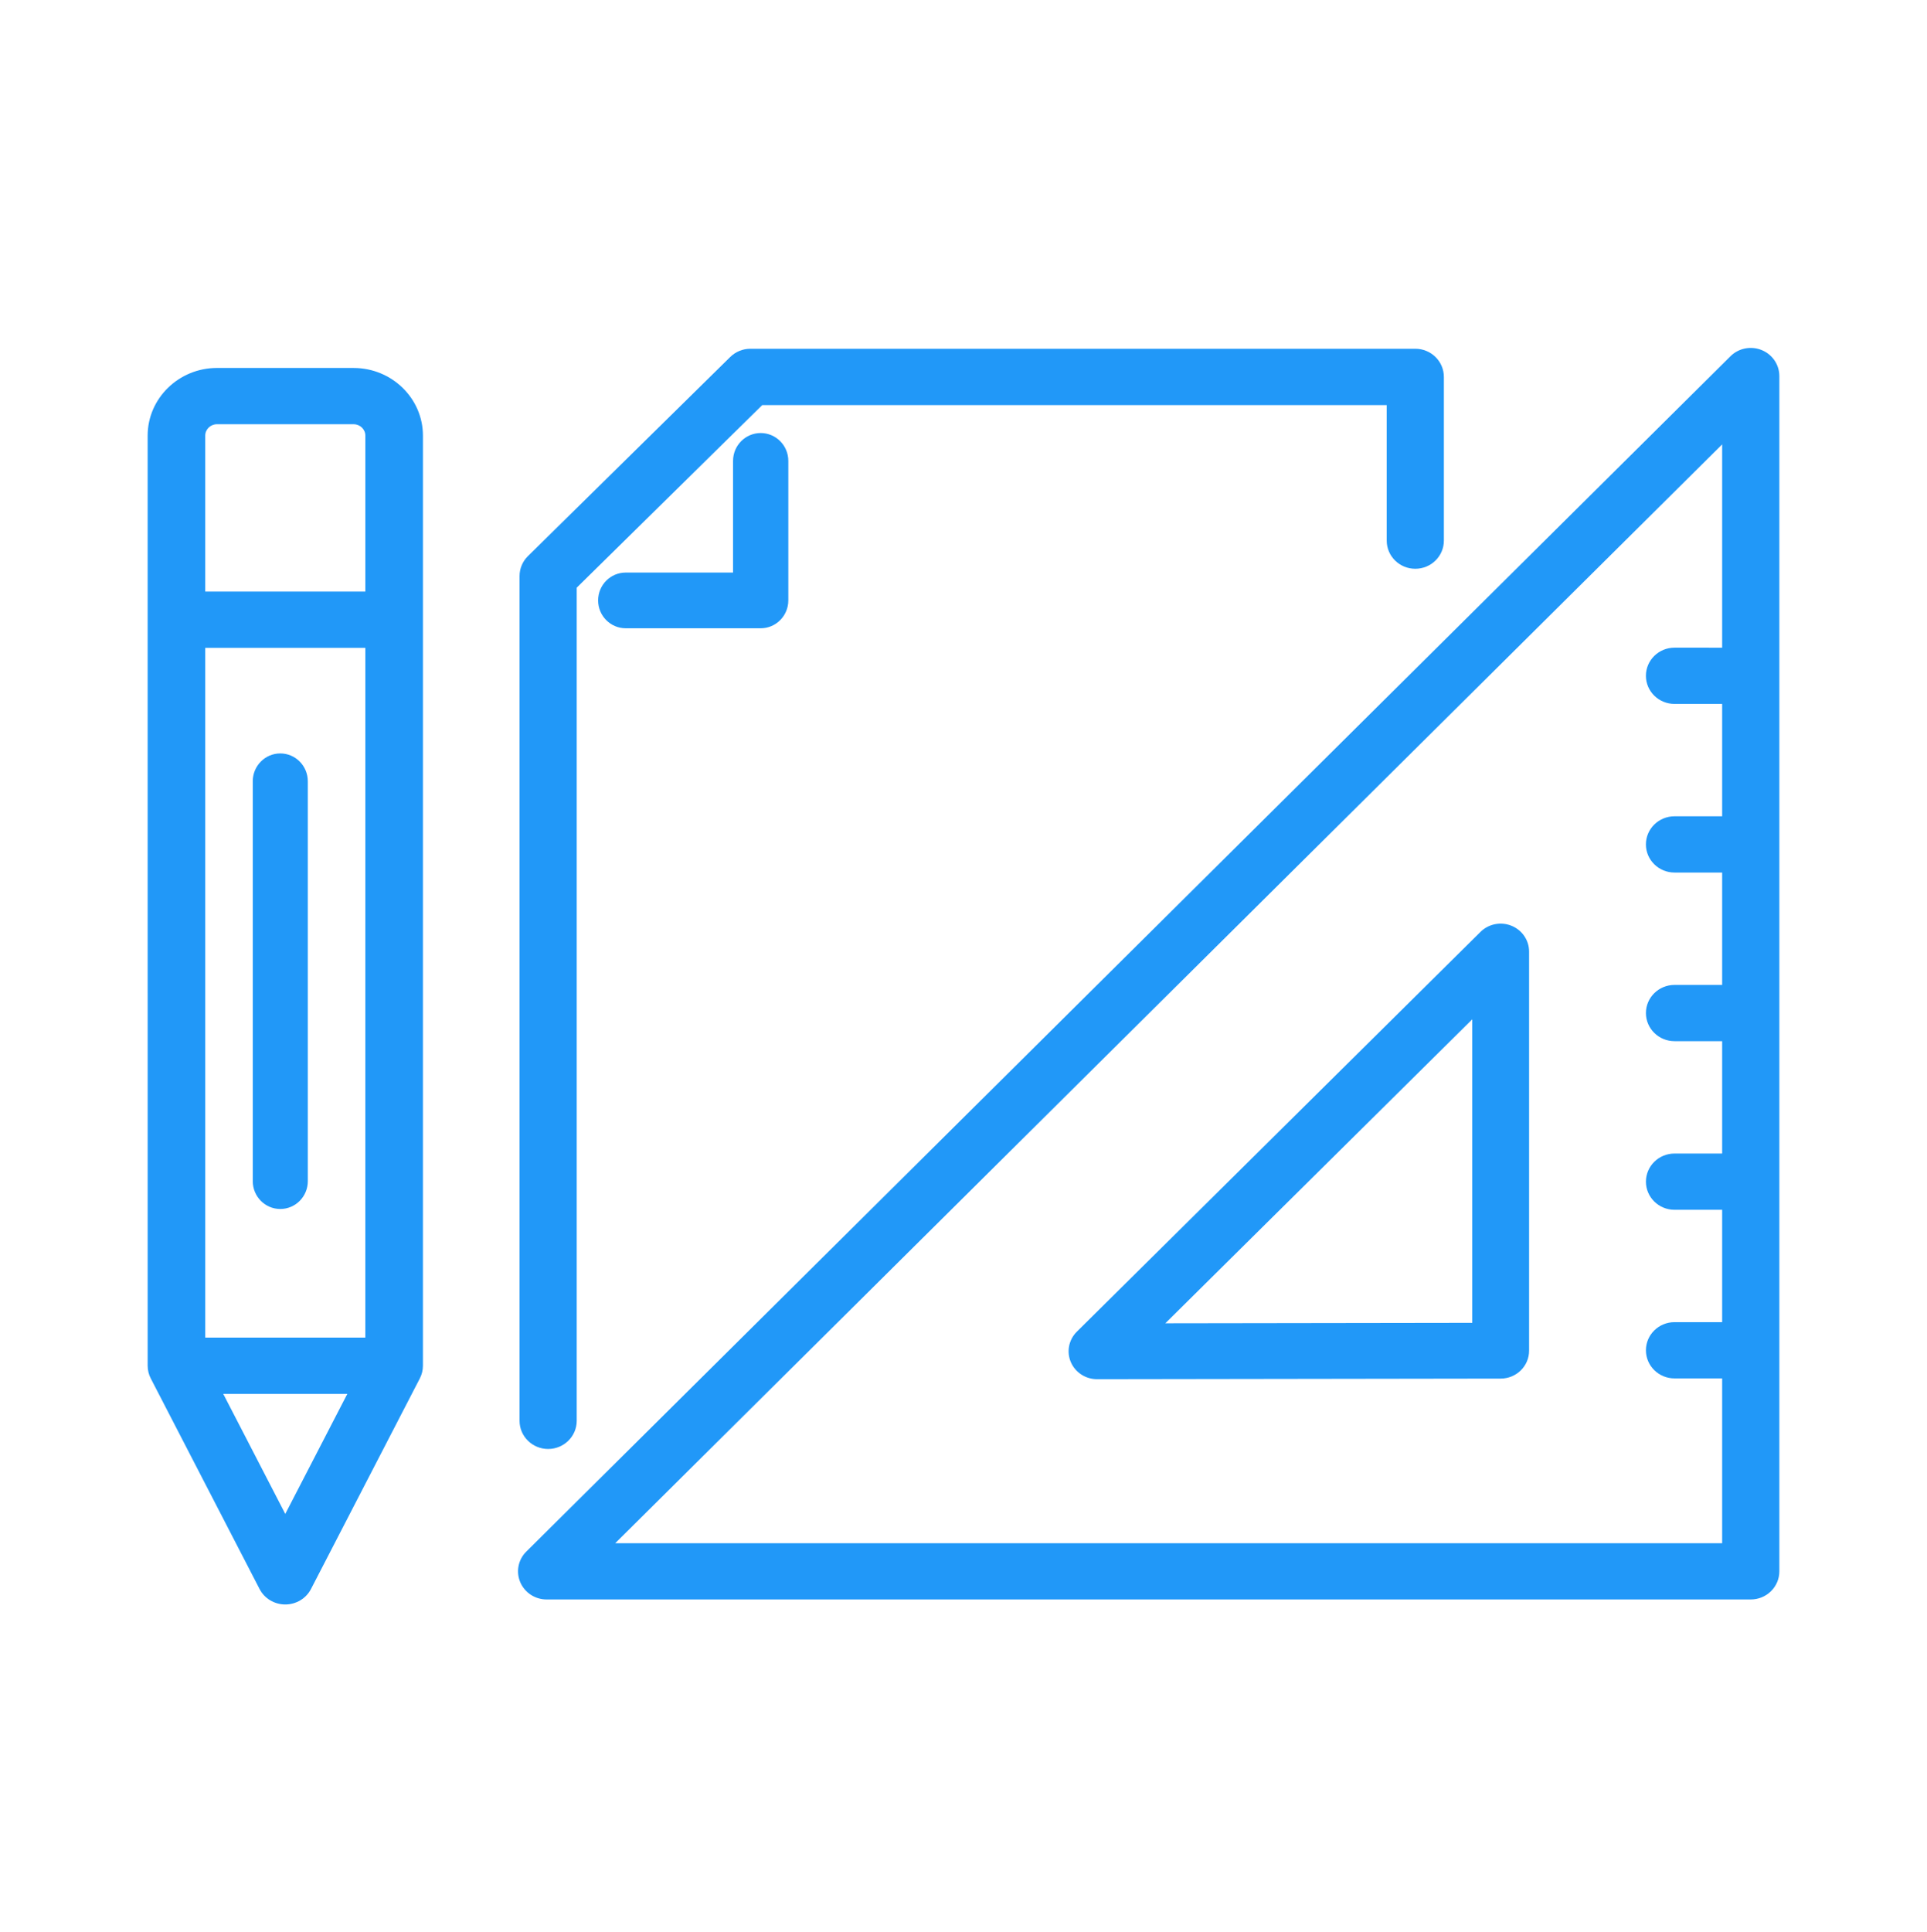
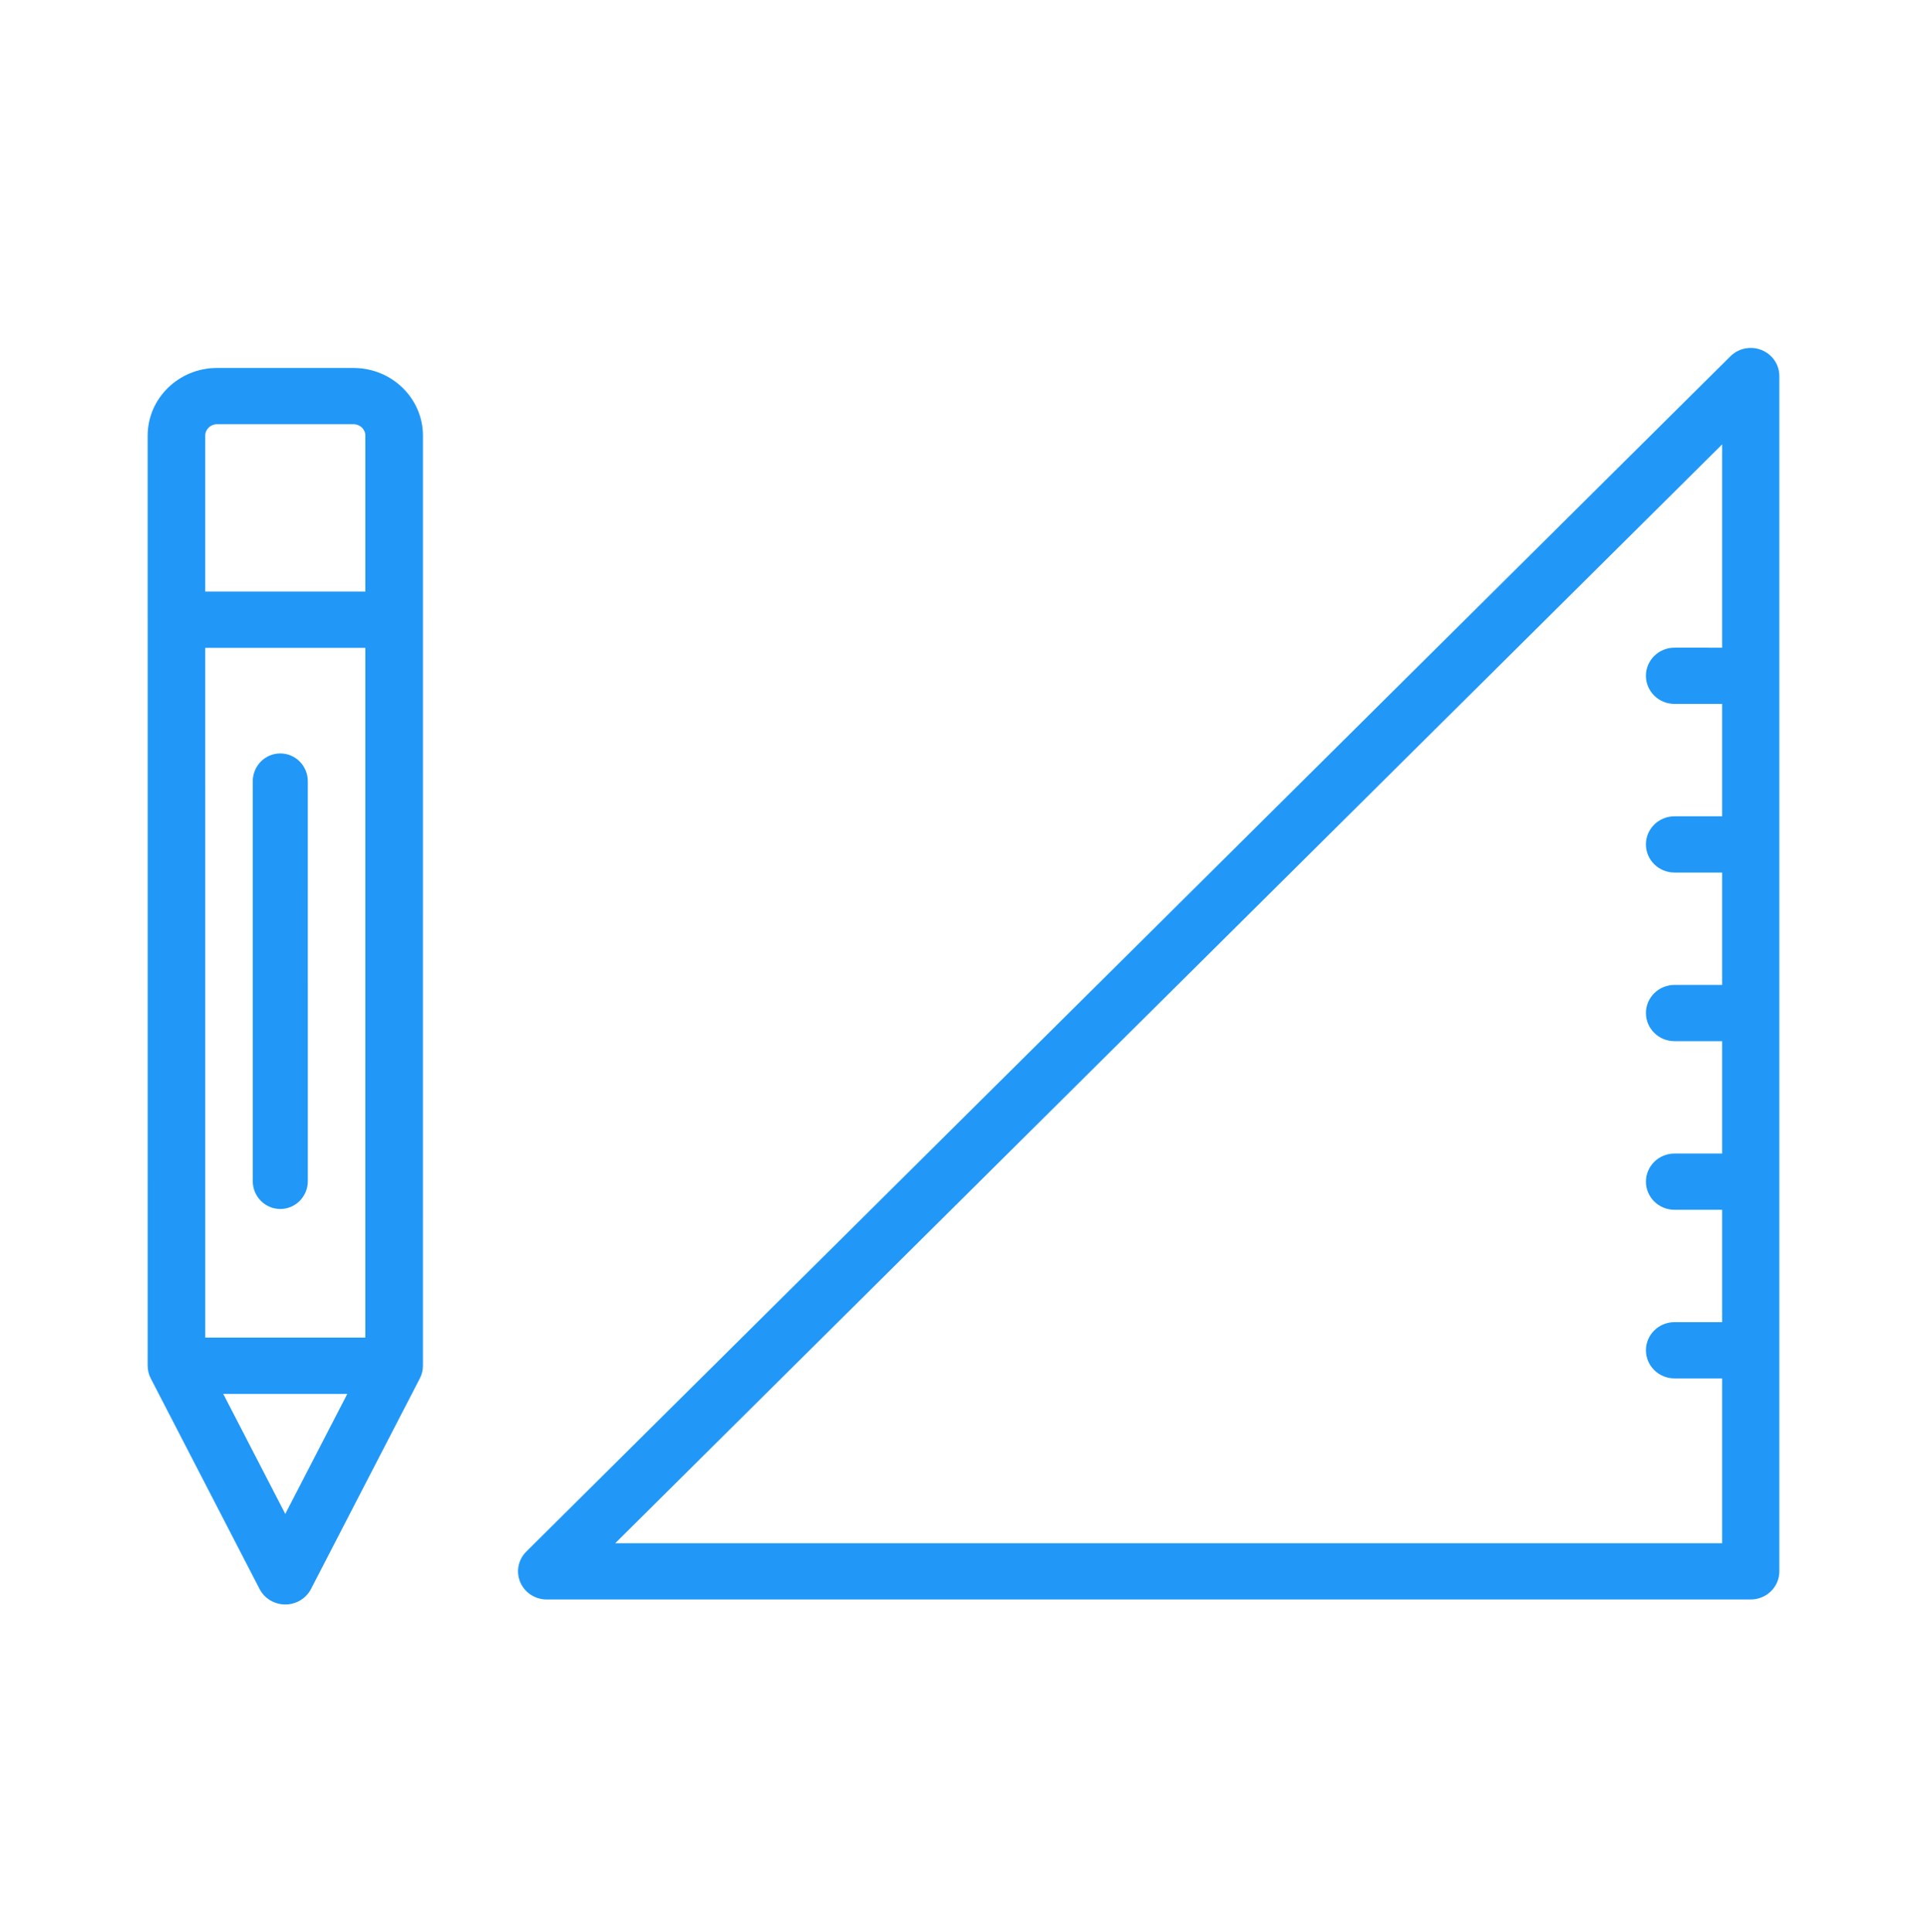
<svg xmlns="http://www.w3.org/2000/svg" width="385px" height="386px" viewBox="0 0 385 386">
  <title>Icone/Ateliers-coconstruction</title>
  <desc>Created with Sketch.</desc>
  <defs />
  <g id="Icone/Ateliers-coconstruction" stroke="none" stroke-width="1" fill="none" fill-rule="evenodd">
    <path d="M122.917,308.263 L344.073,308.263 L344.073,275.344 L334.553,275.342 C331.401,275.342 328.843,272.829 328.843,269.723 C328.843,266.619 331.402,264.105 334.556,264.105 L344.073,264.108 L344.073,241.661 L334.556,241.661 C331.404,241.661 328.843,239.146 328.843,236.042 C328.843,232.937 331.403,230.424 334.556,230.424 L344.073,230.424 L344.073,207.977 L334.556,207.977 C331.404,207.977 328.843,205.462 328.843,202.359 C328.843,199.254 331.403,196.741 334.556,196.741 L344.073,196.741 L344.073,174.296 L334.553,174.294 C331.4,174.294 328.84,171.78 328.84,168.675 C328.84,165.57 331.401,163.057 334.553,163.057 L344.073,163.059 L344.073,140.612 L334.553,140.61 C331.4,140.61 328.84,138.096 328.84,134.992 C328.84,131.886 331.401,129.373 334.553,129.373 L344.073,129.376 L344.073,88.769 L122.917,308.263 Z M355.5,75.118 L355.5,313.882 C355.5,315.373 354.896,316.804 353.823,317.857 C352.751,318.909 351.299,319.5 349.787,319.5 L109.212,319.5 C106.91,319.5 104.833,318.141 103.943,316.05 C103.052,313.952 103.53,311.538 105.156,309.929 L345.728,71.165 C347.355,69.547 349.815,69.057 351.955,69.922 C354.097,70.783 355.5,72.839 355.5,75.118 Z" id="Fill-1" fill="#2198F8" fill-rule="nonzero" />
-     <path d="M294.143,264.242 L294.143,203.617 L232.823,264.333 L294.143,264.242 Z M305.5,190.074 L305.5,269.806 C305.5,272.882 302.962,275.373 299.83,275.378 L219.187,275.5 C216.893,275.5 214.826,274.151 213.942,272.08 C213.053,270.004 213.529,267.606 215.145,266.006 L295.787,186.153 C297.407,184.547 299.852,184.059 301.976,184.921 C304.105,185.775 305.5,187.813 305.5,190.074 Z" id="Fill-3" fill="#2198F8" fill-rule="nonzero" />
    <path d="M69.394,278.432 L44.603,278.435 L56.996,302.413 L69.394,278.432 Z M72.991,267.193 L72.994,129.413 L41.006,129.413 L41.009,267.195 L72.991,267.193 Z M41.006,87.014 L41.006,118.174 L72.994,118.174 L72.994,87.01 C72.992,85.765 71.941,84.742 70.649,84.742 L43.351,84.739 C42.058,84.742 41.006,85.766 41.006,87.014 Z M84.5,123.802 L84.497,272.813 C84.497,273.694 84.285,274.564 83.879,275.343 L62.131,317.414 C61.152,319.308 59.166,320.5 56.996,320.5 C54.826,320.5 52.84,319.308 51.861,317.414 L30.121,275.347 C29.715,274.566 29.503,273.696 29.503,272.815 L29.5,87.009 C29.505,79.563 35.717,73.508 43.343,73.5 L70.652,73.503 C78.281,73.508 84.492,79.558 84.5,87.004 L84.5,123.802 Z" id="Fill-5" fill="#2198F8" fill-rule="nonzero" />
-     <path d="M115.223,283.813 C115.223,286.921 112.664,289.439 109.514,289.439 C106.363,289.439 103.804,286.921 103.804,283.813 L103.804,115.062 C103.804,113.57 104.407,112.137 105.48,111.082 L145.891,71.311 C146.962,70.258 148.414,69.665 149.925,69.665 L282.765,69.665 C285.915,69.665 288.475,72.184 288.475,75.292 L288.475,107.988 C288.475,111.097 285.916,113.614 282.765,113.614 C279.612,113.614 277.055,111.098 277.055,107.988 L277.055,80.918 L152.289,80.918 L115.223,117.394 L115.223,283.813 Z M146.459,92.065 L146.959,92.065 L146.459,92.065 C146.459,88.994 148.931,86.5 151.98,86.5 C155.028,86.5 157.5,88.994 157.5,92.065 L157.5,119.935 C157.5,123.006 155.028,125.5 151.98,125.5 L125.02,125.5 C121.972,125.5 119.5,123.006 119.5,119.935 C119.5,116.862 121.971,114.37 125.02,114.37 L146.459,114.37 L146.459,92.065 Z" id="Combined-Shape" fill="#2198F8" fill-rule="nonzero" />
    <path d="M61.5,235.935 C61.5,239.007 59.039,241.5 56.001,241.5 C52.962,241.5 50.502,239.008 50.502,235.935 L50.5,156.065 C50.5,152.994 52.962,150.5 55.999,150.5 C59.036,150.5 61.498,152.994 61.498,156.065 L61.5,235.935 Z" id="Fill-12" fill="#2198F8" fill-rule="nonzero" />
  </g>
</svg>